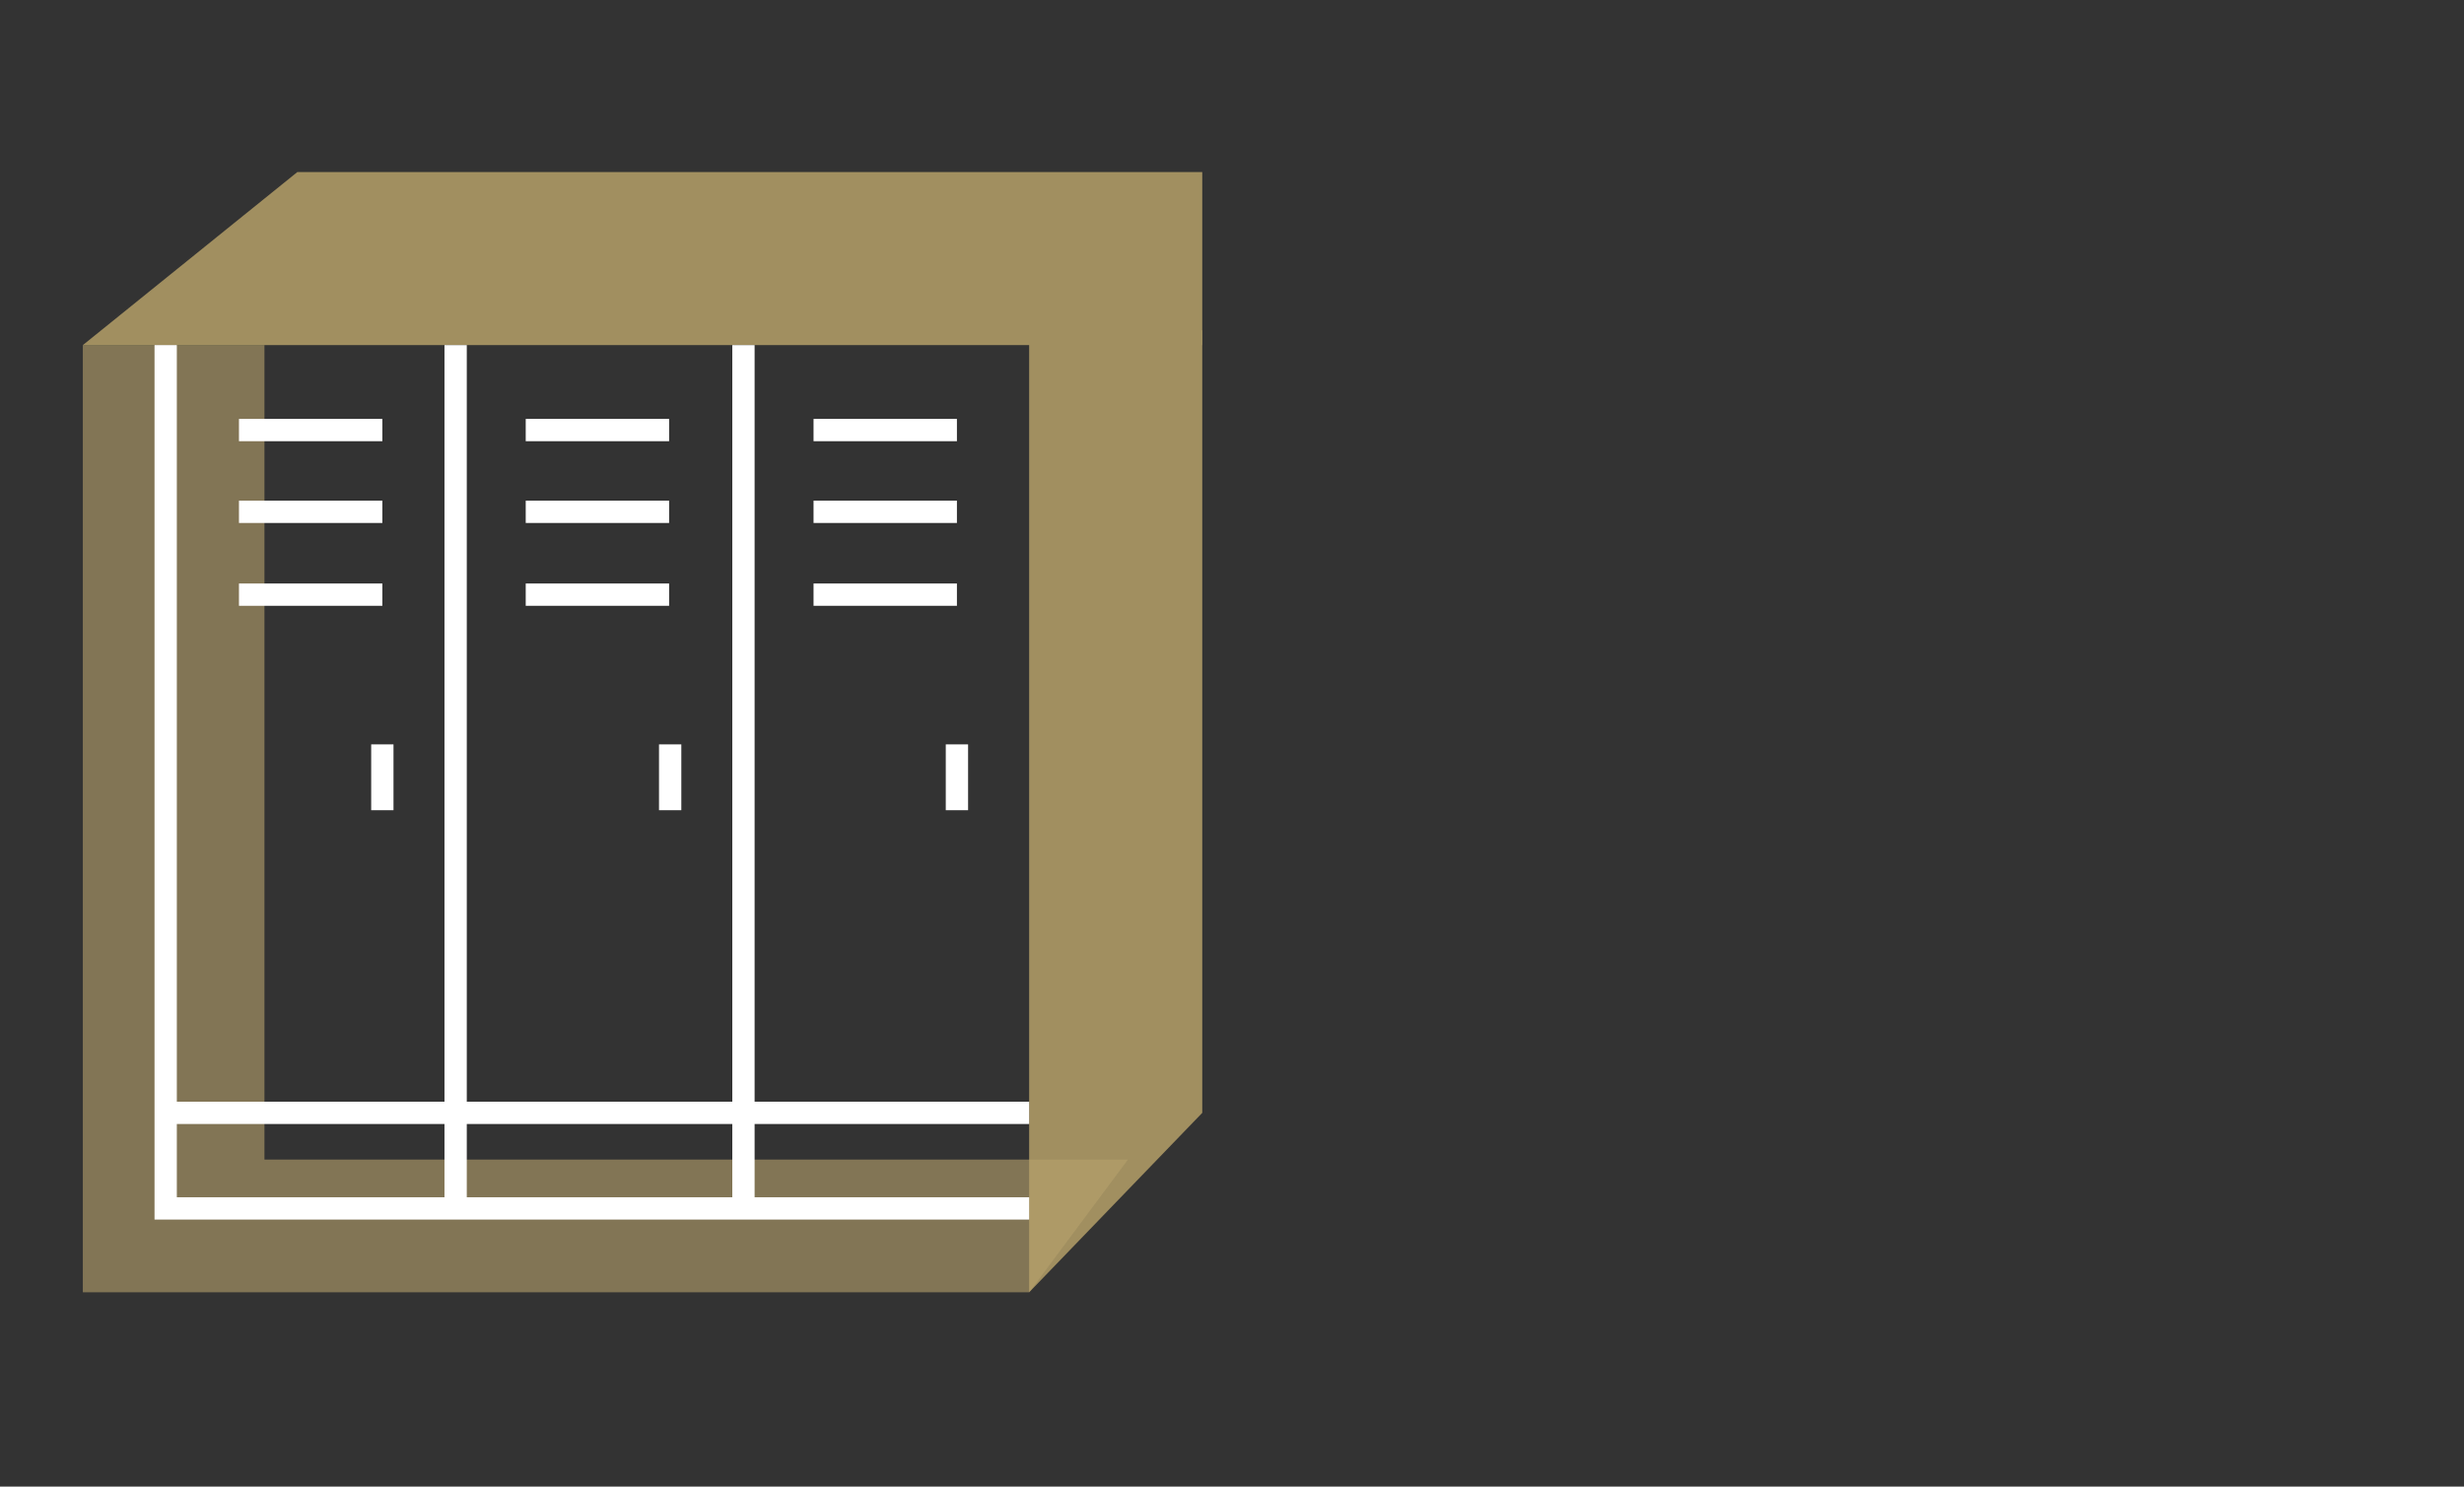
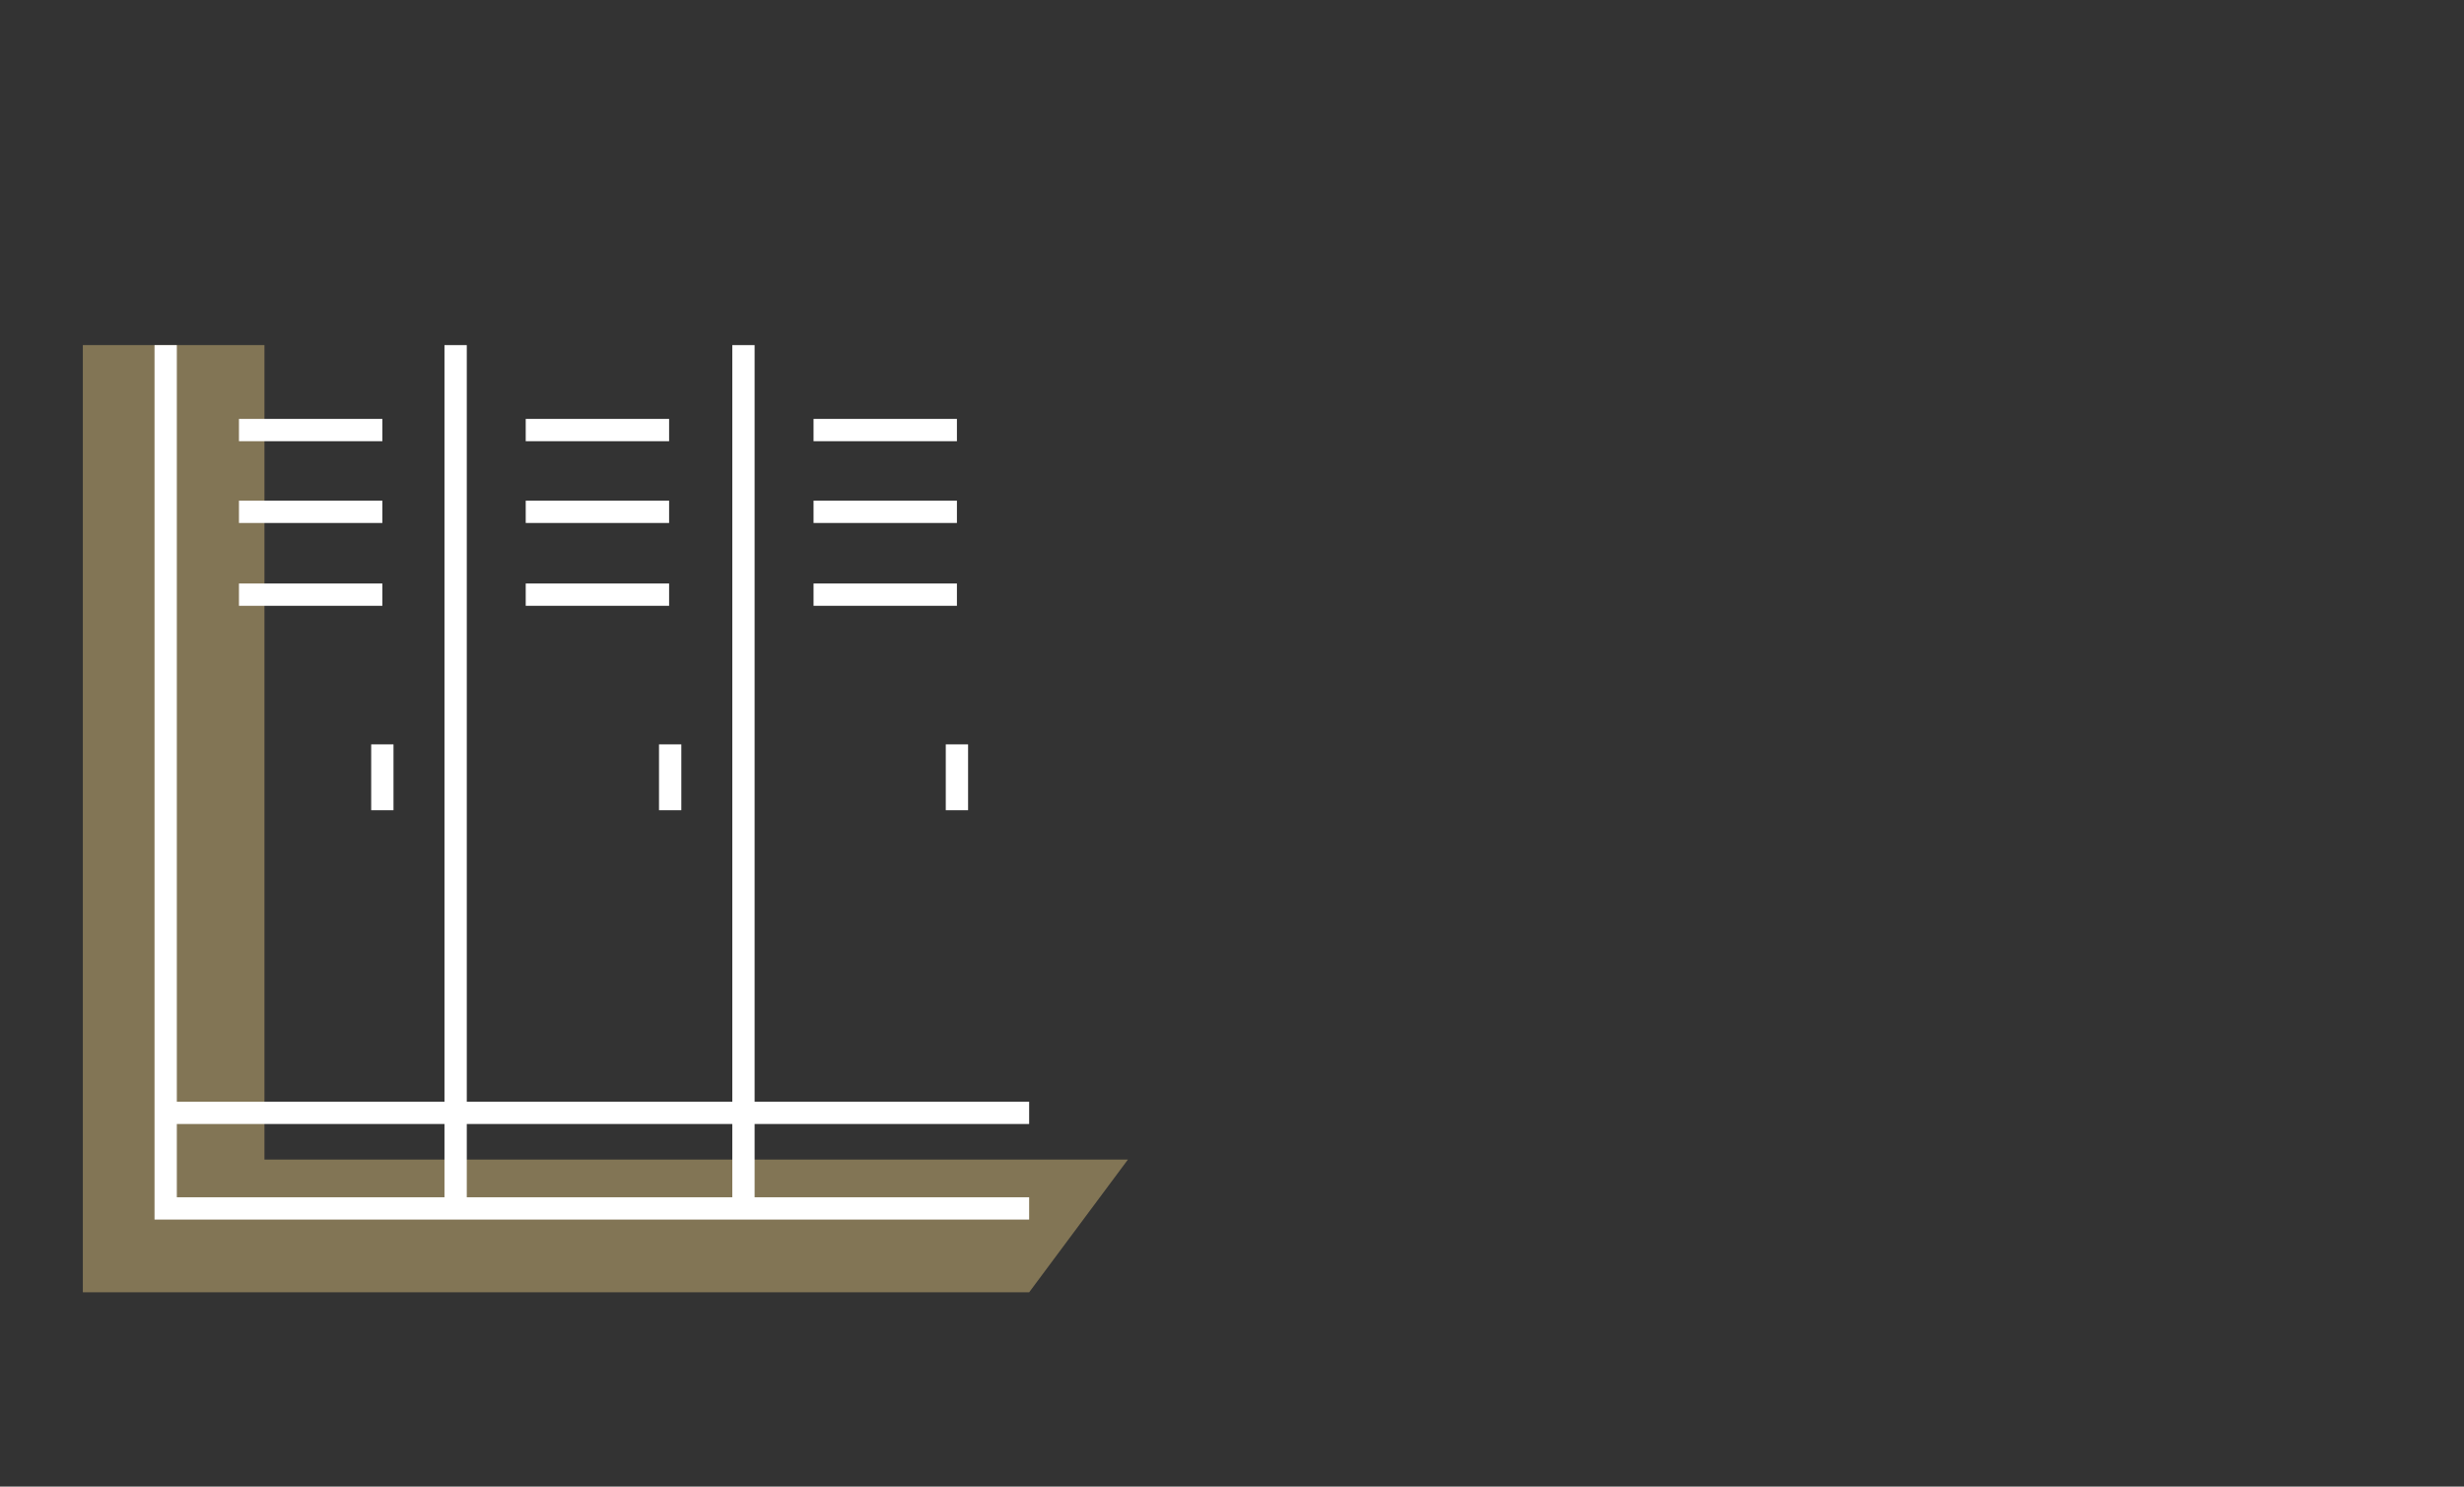
<svg xmlns="http://www.w3.org/2000/svg" id="Layer_1" data-name="Layer 1" version="1.1" viewBox="0 0 232 140">
  <rect x="0" y="0" width="232" height="140" fill="#333333" stroke="none" />
-   <polyline points="113.2 104.8 113.2 31.1 96.9 31.1 96.9 121.7" style="fill: #a18f60; stroke-width: 0px;" />
-   <polygon points="7.8 32.5 28 16.2 113.2 16.2 113.2 32.5 7.8 32.5" style="fill: #a18f60; stroke-width: 0px;" />
  <g style="opacity: .6;">
    <polygon points="96.9 121.7 7.8 121.7 7.8 32.5 24.9 32.5 24.9 109.2 106.2 109.2 96.9 121.7" style="fill: #b7a26d; stroke-width: 0px;" />
  </g>
  <path d="M22.5,56h13.5M22.5,48.2h13.5M22.5,40.5h13.5M49.5,56h13.5M49.5,48.2h13.5M49.5,40.5h13.5M76.6,56h13.5M76.6,48.2h13.5M76.6,40.5h13.5M90.1,70.1v6.2M63.1,70.1v6.2M36,70.1v6.2M42.9,32.5v81.3M70,32.5v81.3M96.9,104.8H15.6M15.6,32.5v81.3h81.3" style="fill: none; stroke: #fff; stroke-miterlimit: 10; stroke-width: 2.1px;" />
</svg>